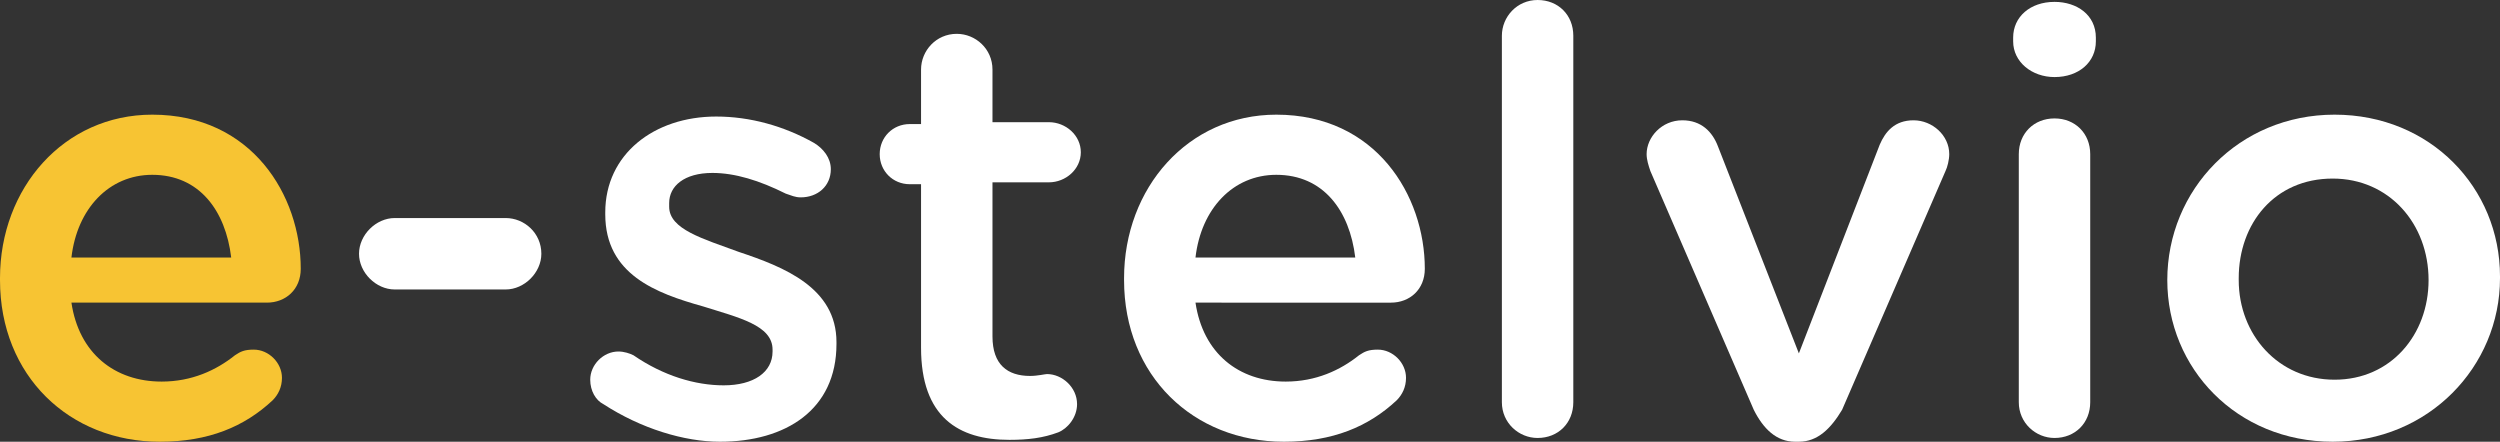
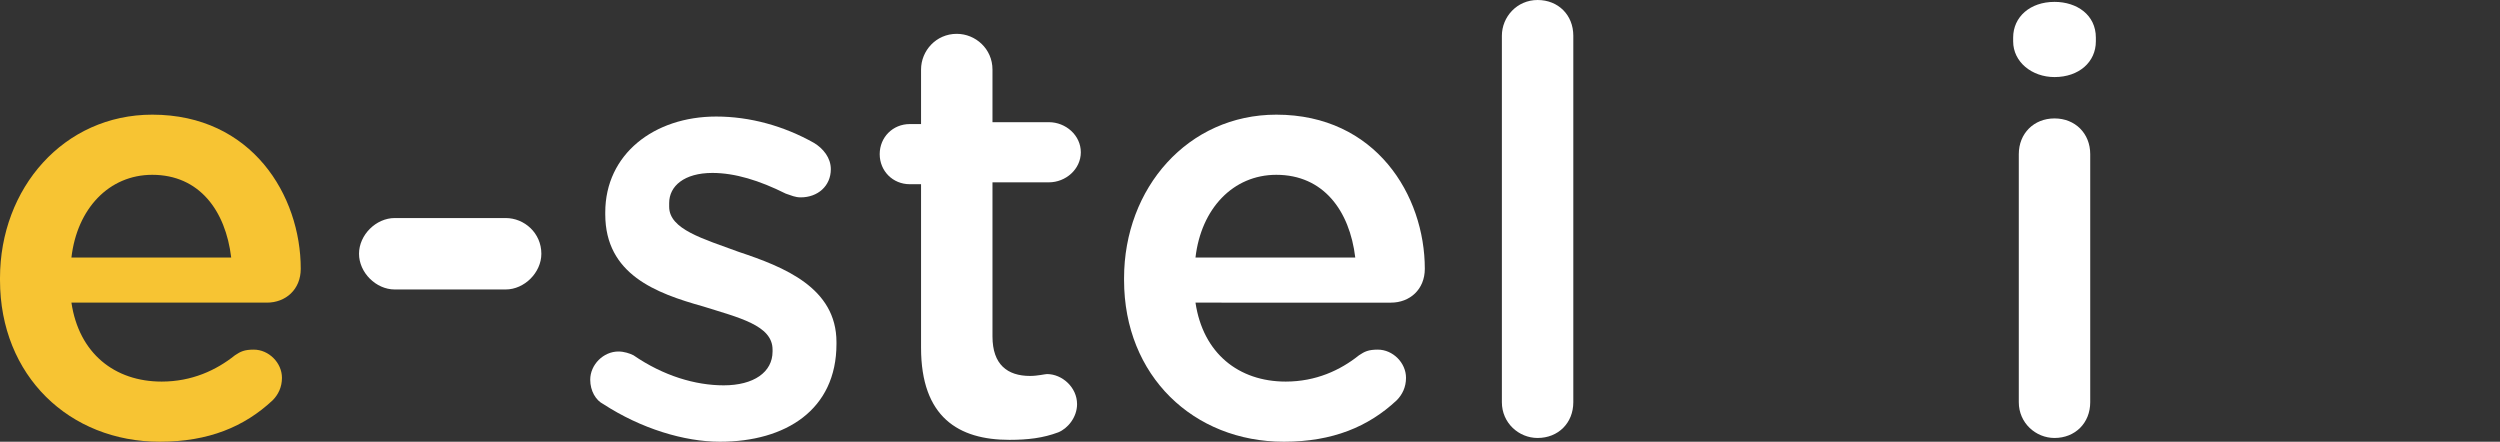
<svg xmlns="http://www.w3.org/2000/svg" version="1.1" id="Livello_1" x="0px" y="0px" viewBox="0 0 133 23.5" style="enable-background:new 0 0 133 23.5;" xml:space="preserve">
  <rect x="0" y="0" width="133" height="23.5" fill="#333333" stroke="none" />
  <style type="text/css">
	.st0{fill:#F7C433;}
	.st1{fill:#FFFFFF;}
</style>
  <g>
    <path class="st0" d="M8.5,23.5C3.7,23.5,0,20,0,14.9v-0.1C0,10,3.4,6.1,8.1,6.1c5.3,0,7.9,4.3,7.9,8.2c0,1.1-0.8,1.8-1.8,1.8H3.8   c0.4,2.7,2.3,4.2,4.8,4.2c1.6,0,2.9-0.6,3.9-1.4c0.3-0.2,0.5-0.3,1-0.3c0.8,0,1.5,0.7,1.5,1.5c0,0.5-0.2,0.9-0.5,1.2   C13,22.7,11.1,23.5,8.5,23.5z M12.3,13.7c-0.3-2.5-1.7-4.4-4.2-4.4c-2.3,0-4,1.8-4.3,4.4C3.8,13.7,12.3,13.7,12.3,13.7z" />
    <path class="st1" d="M19.1,13.5c0-1,0.9-1.9,1.9-1.9h5.9c1,0,1.9,0.8,1.9,1.9c0,1-0.9,1.9-1.9,1.9H21C20,15.4,19.1,14.5,19.1,13.5z   " />
    <path class="st1" d="M32.1,21.5c-0.4-0.2-0.7-0.7-0.7-1.3c0-0.8,0.7-1.5,1.5-1.5c0.3,0,0.6,0.1,0.8,0.2c1.6,1.1,3.3,1.6,4.8,1.6   c1.6,0,2.6-0.7,2.6-1.8v-0.1c0-1.3-1.8-1.7-3.7-2.3c-2.5-0.7-5.2-1.7-5.2-4.9v-0.1c0-3.1,2.6-5.1,5.9-5.1c1.8,0,3.6,0.5,5.2,1.4   c0.5,0.3,0.9,0.8,0.9,1.4c0,0.9-0.7,1.5-1.6,1.5c-0.3,0-0.5-0.1-0.8-0.2c-1.4-0.7-2.7-1.1-3.9-1.1c-1.5,0-2.3,0.7-2.3,1.6V11   c0,1.2,1.8,1.7,3.7,2.4c2.4,0.8,5.2,1.9,5.2,4.8v0.1c0,3.5-2.7,5.2-6.2,5.2C36.4,23.5,34.1,22.8,32.1,21.5z" />
    <path class="st1" d="M49,18.5V9.8h-0.6c-0.9,0-1.6-0.7-1.6-1.6s0.7-1.6,1.6-1.6H49V3.7c0-1,0.8-1.9,1.9-1.9c1,0,1.9,0.8,1.9,1.9   v2.8h3c0.9,0,1.7,0.7,1.7,1.6s-0.8,1.6-1.7,1.6h-3v8.2c0,1.5,0.8,2.1,2,2.1c0.4,0,0.8-0.1,0.9-0.1c0.8,0,1.6,0.7,1.6,1.6   c0,0.7-0.5,1.3-1,1.5c-0.8,0.3-1.6,0.4-2.6,0.4C51,23.4,49,22.2,49,18.5z" />
    <path class="st1" d="M68.3,23.5c-4.8,0-8.5-3.5-8.5-8.6v-0.1c0-4.8,3.4-8.7,8.1-8.7c5.3,0,7.9,4.3,7.9,8.2c0,1.1-0.8,1.8-1.8,1.8   H63.6c0.4,2.7,2.3,4.2,4.8,4.2c1.6,0,2.9-0.6,3.9-1.4c0.3-0.2,0.5-0.3,1-0.3c0.8,0,1.5,0.7,1.5,1.5c0,0.5-0.2,0.9-0.5,1.2   C72.8,22.7,70.9,23.5,68.3,23.5z M72.1,13.7c-0.3-2.5-1.7-4.4-4.2-4.4c-2.3,0-4,1.8-4.3,4.4C63.6,13.7,72.1,13.7,72.1,13.7z" />
-     <path class="st1" d="M79.9,1.9c0-1,0.8-1.9,1.9-1.9s1.9,0.8,1.9,1.9v19.5c0,1.1-0.8,1.9-1.9,1.9c-1,0-1.9-0.8-1.9-1.9V1.9z" />
-     <path class="st1" d="M95.7,23.5h-0.2c-1,0-1.7-0.7-2.2-1.7L87.8,9.1c-0.1-0.3-0.2-0.6-0.2-0.9c0-0.9,0.8-1.8,1.9-1.8   c1,0,1.6,0.6,1.9,1.4l4.3,11L100,7.7c0.3-0.7,0.8-1.3,1.8-1.3s1.9,0.8,1.9,1.8c0,0.3-0.1,0.7-0.2,0.9L98,21.8   C97.4,22.8,96.7,23.5,95.7,23.5z" />
+     <path class="st1" d="M79.9,1.9c0-1,0.8-1.9,1.9-1.9s1.9,0.8,1.9,1.9v19.5c0,1.1-0.8,1.9-1.9,1.9c-1,0-1.9-0.8-1.9-1.9V1.9" />
    <path class="st1" d="M107.1,2c0-1.1,0.9-1.9,2.2-1.9c1.2,0,2.2,0.7,2.2,1.9v0.2c0,1.1-0.9,1.9-2.2,1.9c-1.2,0-2.2-0.8-2.2-1.9V2z    M107.4,8.2c0-1.1,0.8-1.9,1.9-1.9s1.9,0.8,1.9,1.9v13.2c0,1.1-0.8,1.9-1.9,1.9c-1,0-1.9-0.8-1.9-1.9V8.2z" />
-     <path class="st1" d="M115.3,14.9L115.3,14.9c0-4.8,3.8-8.8,8.9-8.8s8.8,3.9,8.8,8.6v0.1c0,4.7-3.8,8.7-8.9,8.7   S115.3,19.6,115.3,14.9z M129.2,14.9L129.2,14.9c0-3-2.1-5.4-5.1-5.4c-3.1,0-5,2.4-5,5.3v0.1c0,2.9,2.1,5.3,5.1,5.3   S129.2,17.8,129.2,14.9z" />
  </g>
</svg>